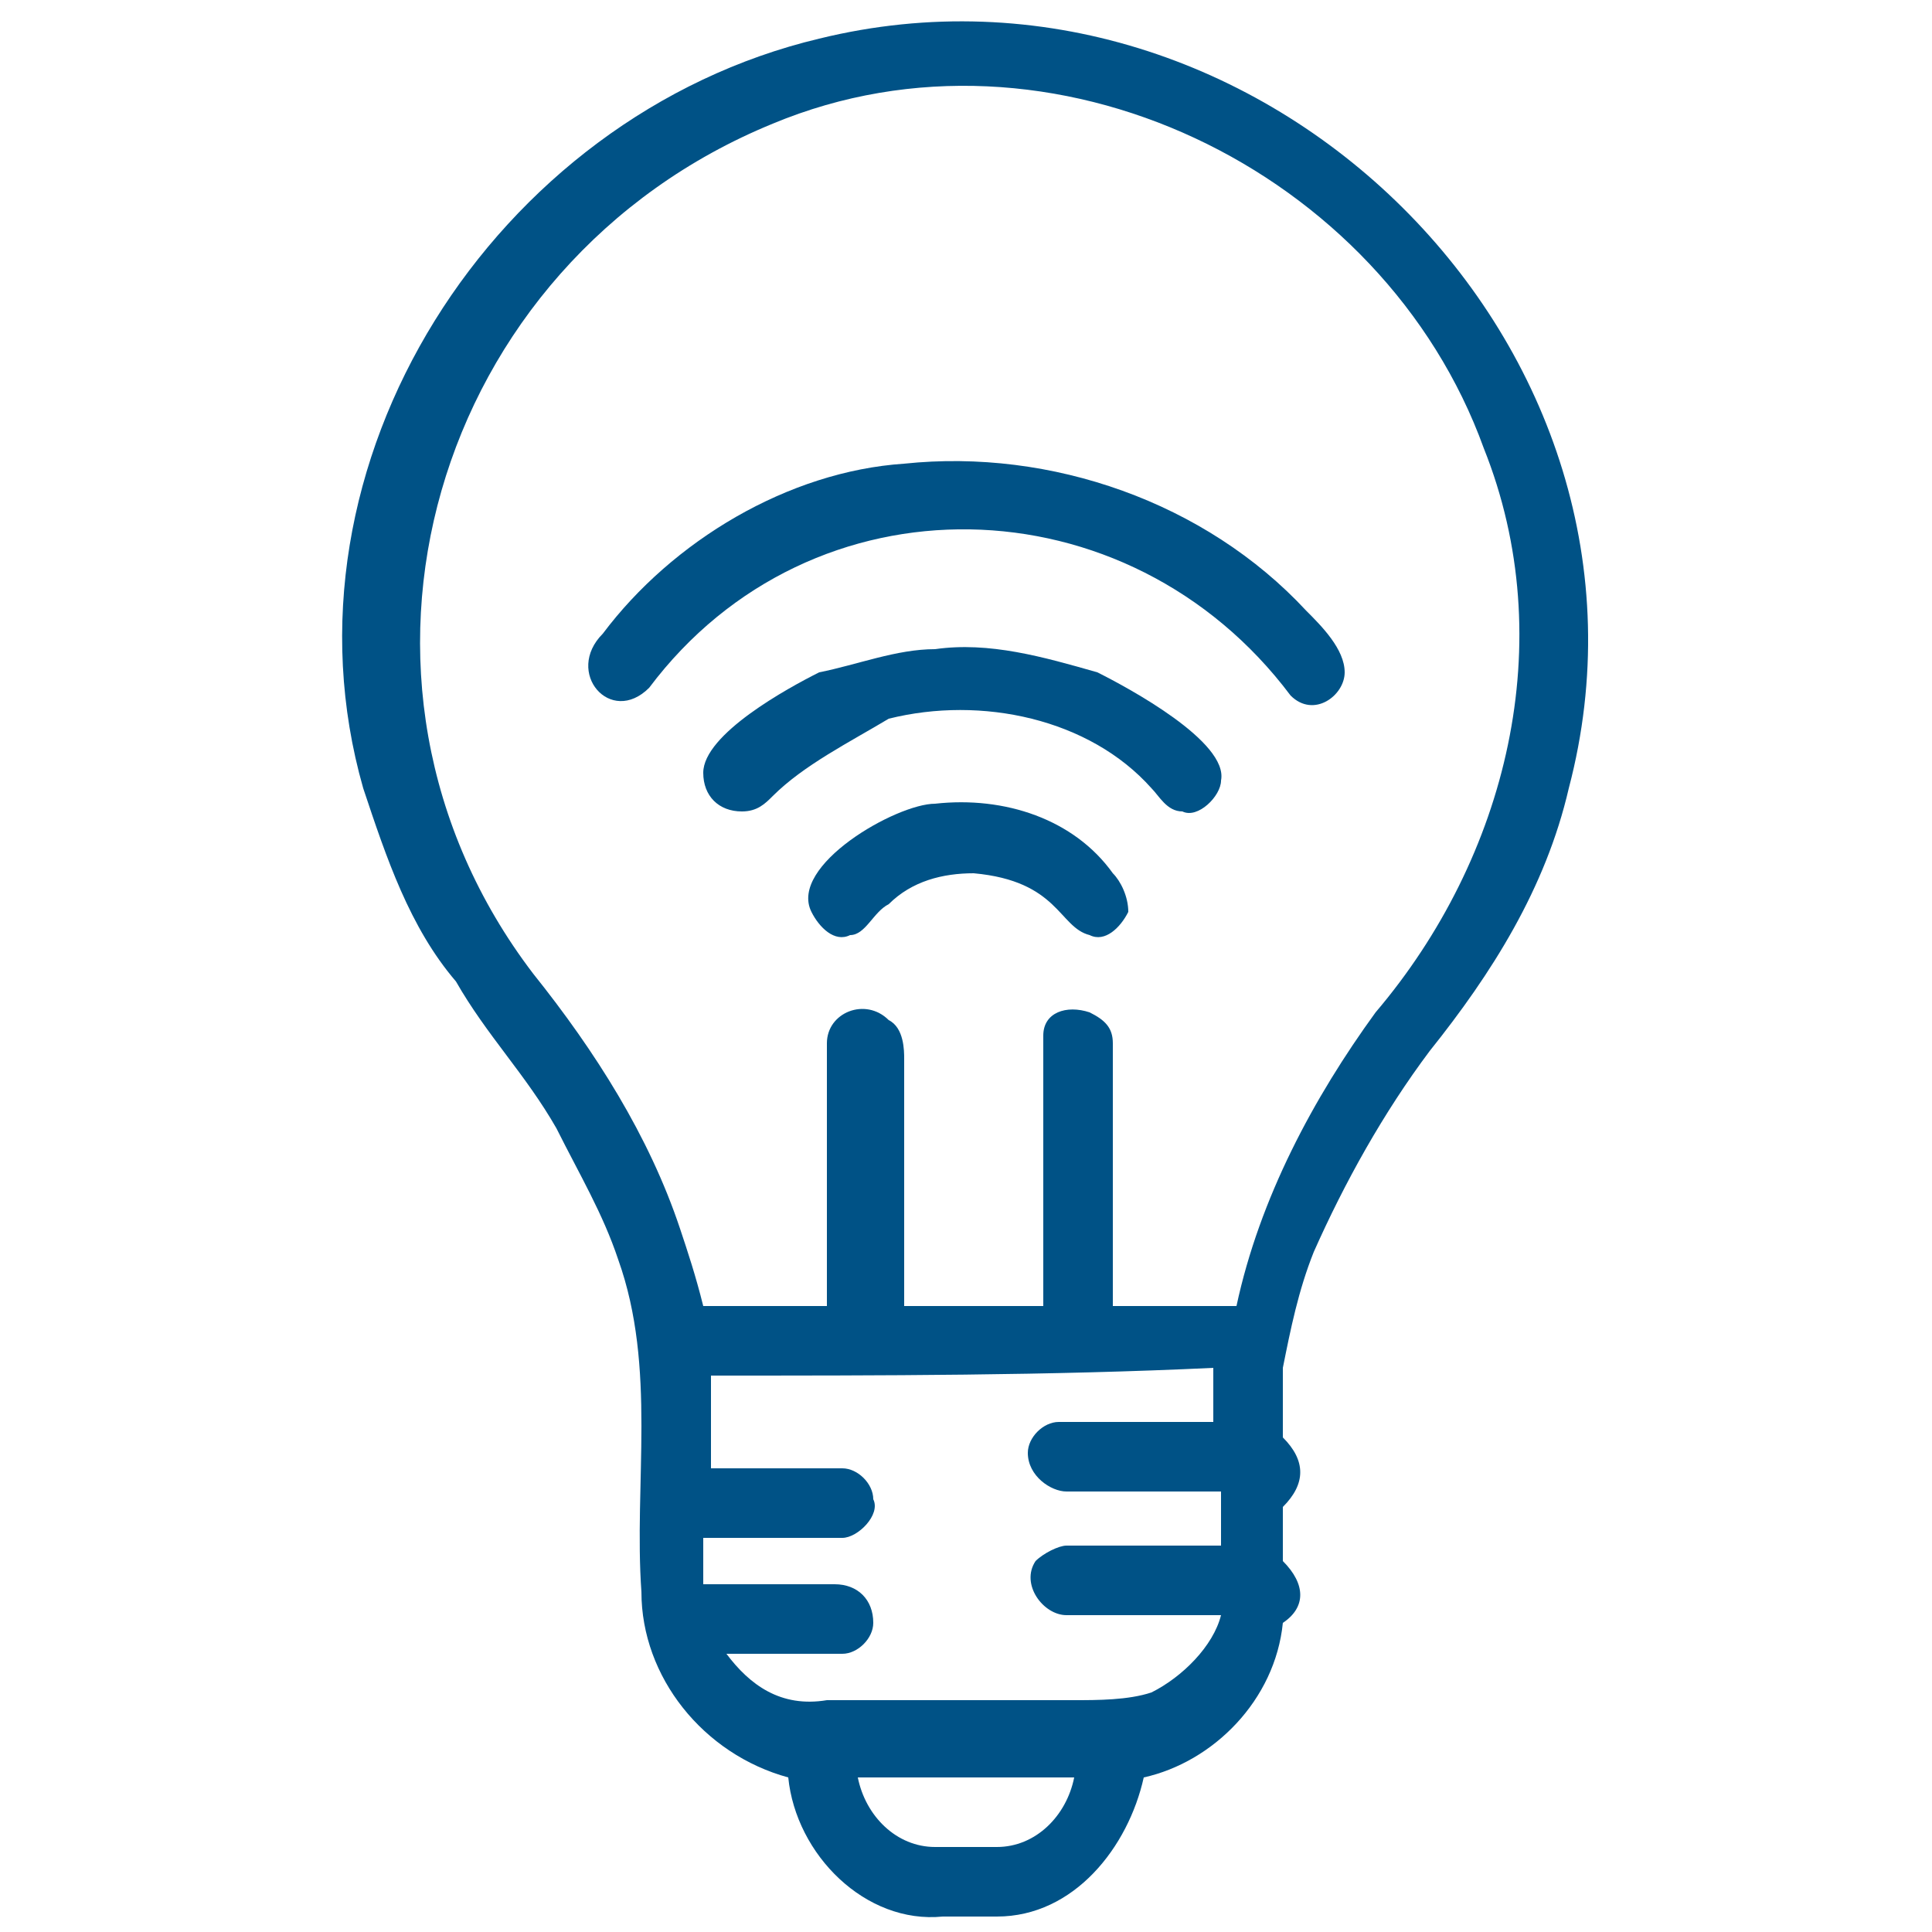
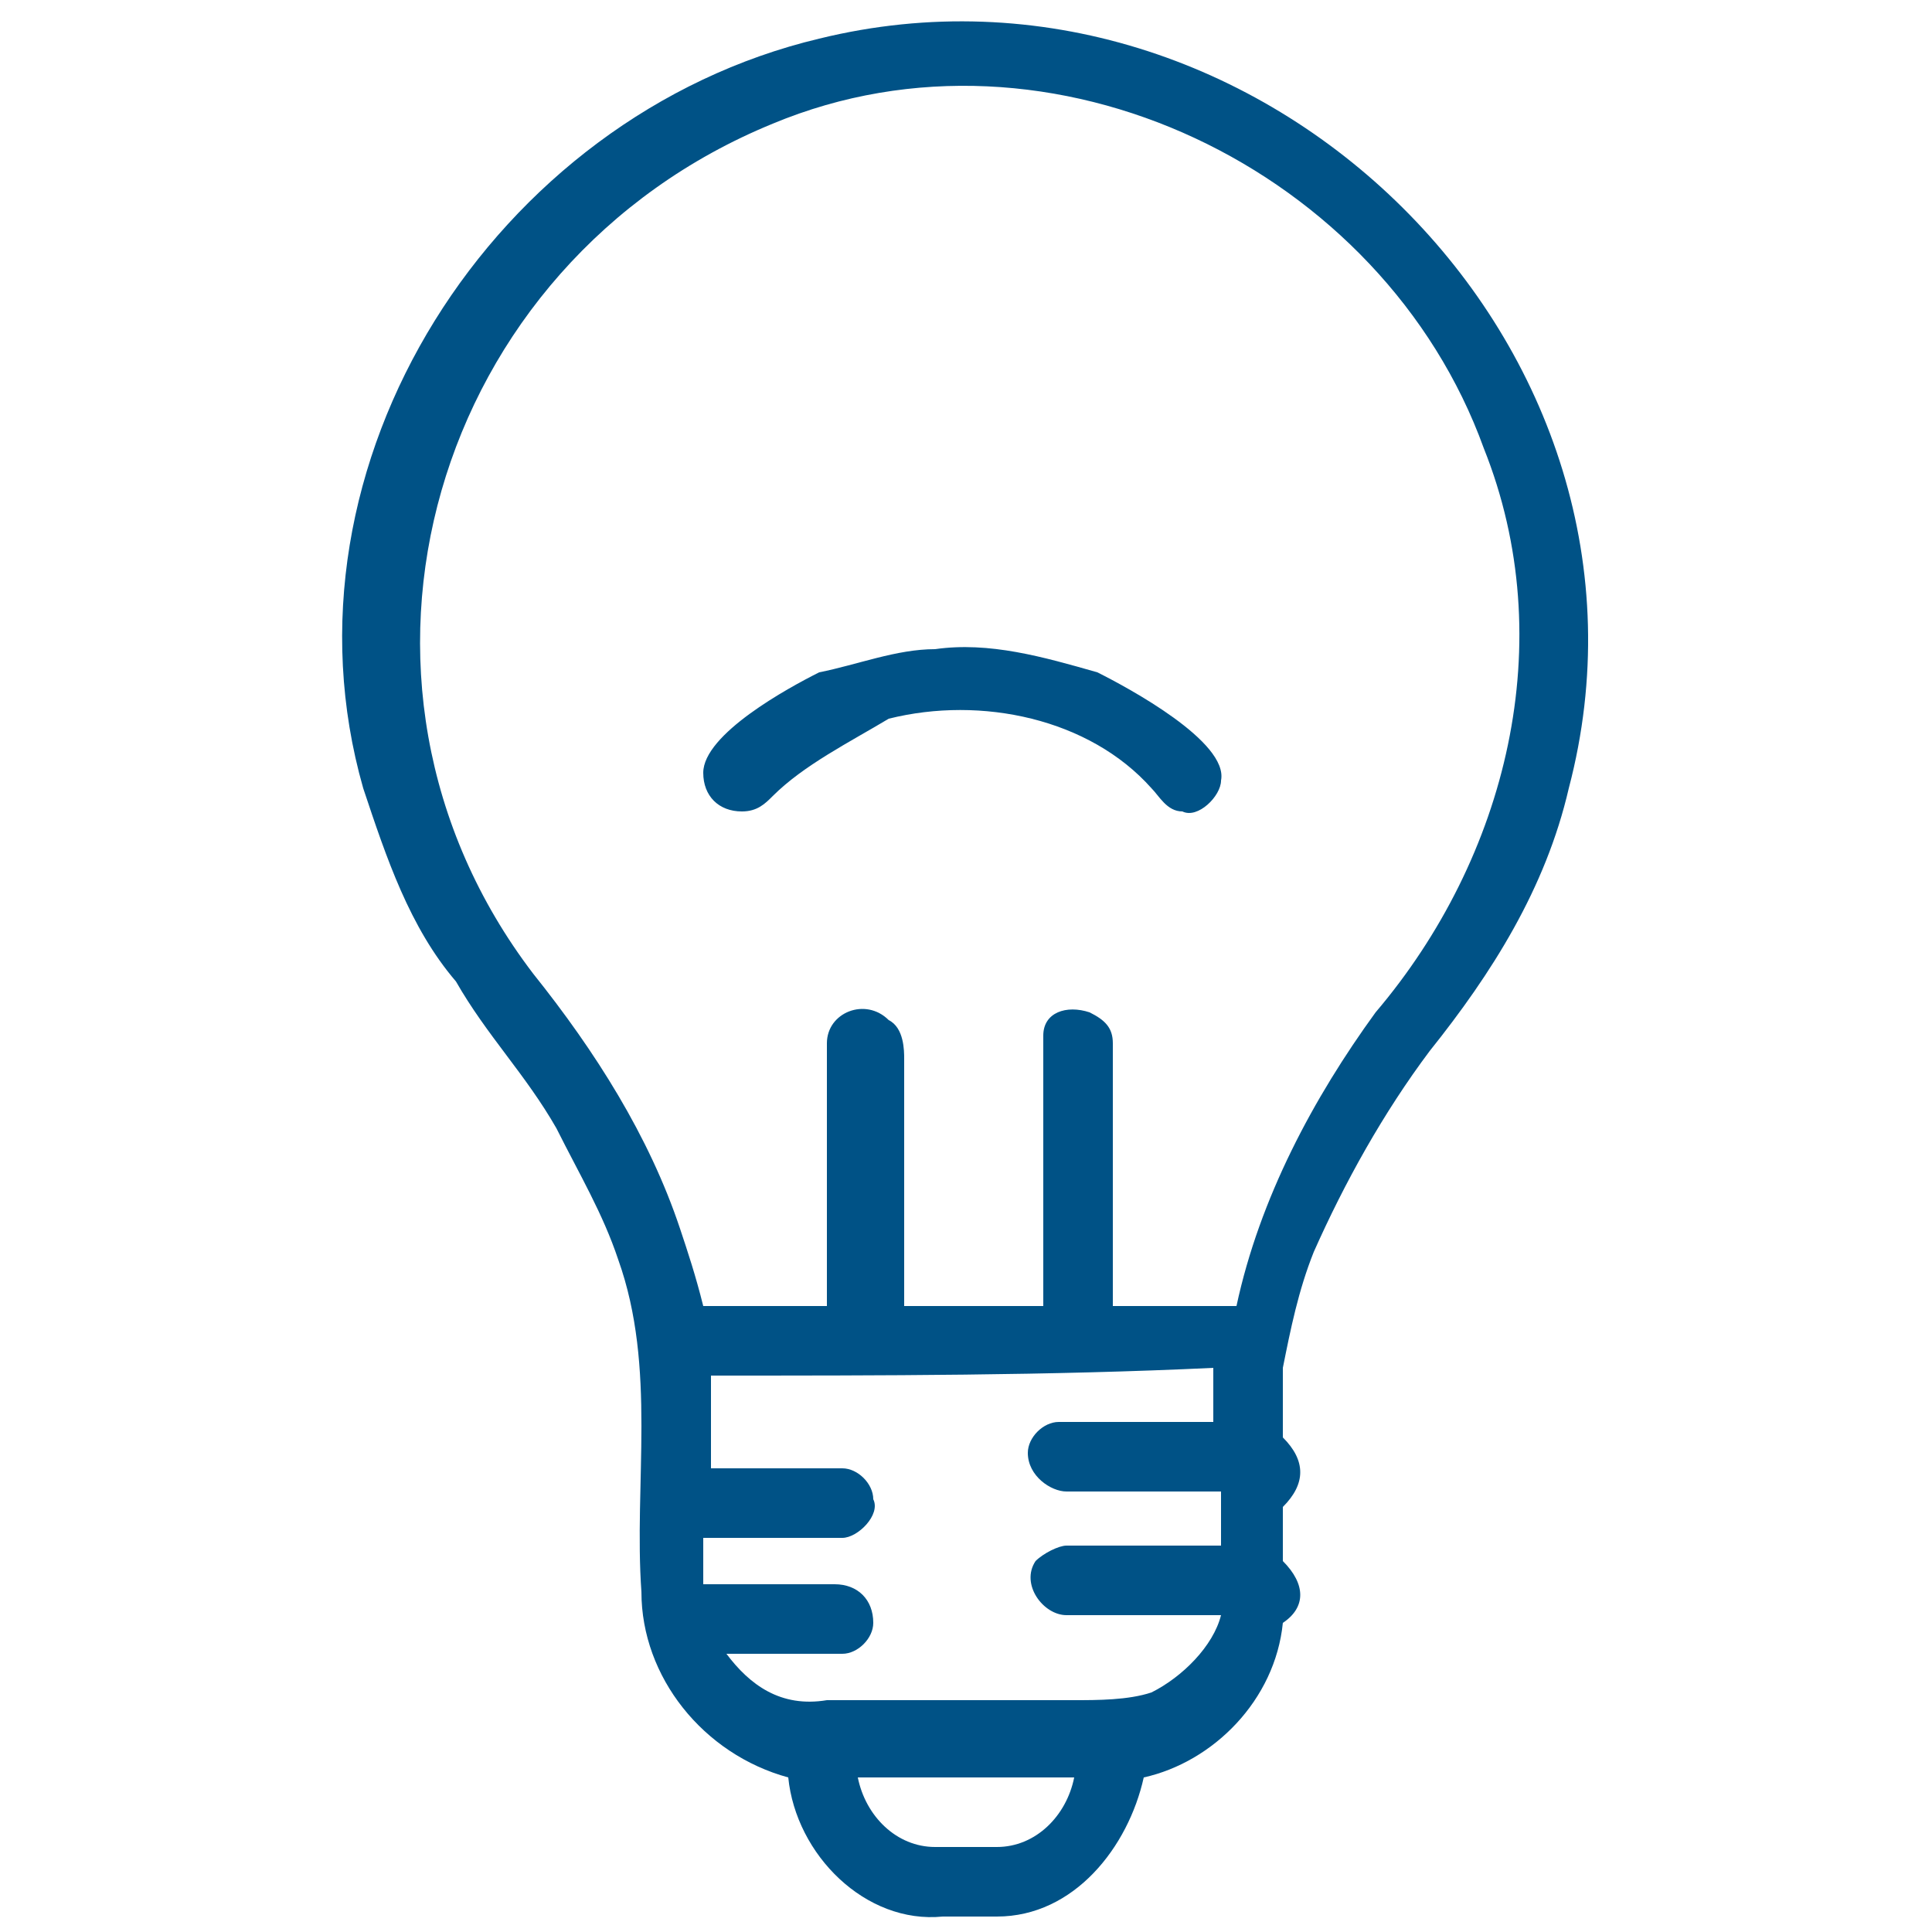
<svg xmlns="http://www.w3.org/2000/svg" version="1.1" id="Livello_1" x="0px" y="0px" viewBox="0 0 25 25" style="enable-background:new 0 0 25 25;" xml:space="preserve">
  <style type="text/css">
	.st0{fill:#005286;}
</style>
  <g>
    <g>
      <path class="st0" d="M10.6,0.5c5.7-1.4,11.2,4,9.7,9.7c-0.3,1.3-1,2.4-1.8,3.4c-0.6,0.8-1.1,1.7-1.5,2.6c-0.2,0.5-0.3,1-0.4,1.5    c0,0.3,0,0.6,0,0.9c0.3,0.3,0.3,0.6,0,0.9c0,0.2,0,0.5,0,0.7c0.3,0.3,0.3,0.6,0,0.8c-0.1,1-0.9,1.8-1.8,2    c-0.2,0.9-0.9,1.8-1.9,1.8c-0.2,0-0.5,0-0.7,0c-1,0.1-1.9-0.8-2-1.8c-1.1-0.3-1.9-1.3-1.9-2.4c-0.1-1.4,0.2-2.9-0.3-4.3    c-0.2-0.6-0.5-1.1-0.8-1.7c-0.4-0.7-0.9-1.2-1.3-1.9C5.3,12,5,11.1,4.7,10.2C3.5,6,6.4,1.5,10.6,0.5z M10,1.6    c-4.4,1.8-6,7.2-3.1,11c0.8,1,1.5,2.1,1.9,3.3c0.1,0.3,0.2,0.6,0.3,1c0.5,0,1.1,0,1.6,0c0-1.1,0-2.3,0-3.4c0-0.4,0.5-0.6,0.8-0.3    c0.2,0.1,0.2,0.4,0.2,0.5c0,1.1,0,2.1,0,3.2c0.6,0,1.2,0,1.8,0c0-0.9,0-1.8,0-2.7c0-0.3,0-0.5,0-0.8c0-0.3,0.3-0.4,0.6-0.3    c0.2,0.1,0.3,0.2,0.3,0.4c0,1.1,0,2.3,0,3.4c0.5,0,1.1,0,1.6,0c0.3-1.4,1-2.7,1.8-3.8c1.7-2,2.4-4.8,1.4-7.3    C17.9,2.2,13.6,0.1,10,1.6z M9.2,17.8c0,0.4,0,0.8,0,1.2c0.6,0,1.2,0,1.7,0c0.2,0,0.4,0.2,0.4,0.4c0.1,0.2-0.2,0.5-0.4,0.5    c-0.6,0-1.2,0-1.8,0c0,0.2,0,0.4,0,0.6c0.6,0,1.2,0,1.7,0c0.3,0,0.5,0.2,0.5,0.5c0,0.2-0.2,0.4-0.4,0.4c-0.5,0-1,0-1.5,0    c0.3,0.4,0.7,0.7,1.3,0.6c1.1,0,2.1,0,3.2,0c0.3,0,0.7,0,1-0.1c0.4-0.2,0.8-0.6,0.9-1c-0.7,0-1.3,0-2,0c-0.3,0-0.6-0.4-0.4-0.7    c0.1-0.1,0.3-0.2,0.4-0.2c0.7,0,1.3,0,2,0c0-0.2,0-0.4,0-0.7c-0.7,0-1.3,0-2,0c-0.2,0-0.5-0.2-0.5-0.5c0-0.2,0.2-0.4,0.4-0.4    c0.7,0,1.3,0,2,0c0-0.2,0-0.5,0-0.7C13.6,17.8,11.4,17.8,9.2,17.8z M11.1,23c0.1,0.5,0.5,0.9,1,0.9c0.3,0,0.5,0,0.8,0    c0.5,0,0.9-0.4,1-0.9C13,23,12,23,11.1,23z" />
    </g>
-     <path class="st0" d="M11.7,6c1.9-0.2,3.9,0.5,5.2,1.9c0.2,0.2,0.5,0.5,0.5,0.8c0,0.3-0.4,0.6-0.7,0.3c-2.1-2.8-6.2-2.9-8.3-0.1   C7.9,9.4,7.3,8.7,7.8,8.2C8.7,7,10.2,6.1,11.7,6z" />
    <path class="st0" d="M12.1,8.4c0.7-0.1,1.4,0.1,2.1,0.3c0.4,0.2,1.7,0.9,1.6,1.4c0,0.2-0.3,0.5-0.5,0.4c-0.2,0-0.3-0.2-0.4-0.3   c-0.8-0.9-2.2-1.2-3.4-0.9C11,9.6,10.4,9.9,10,10.3c-0.1,0.1-0.2,0.2-0.4,0.2c-0.3,0-0.5-0.2-0.5-0.5c0-0.5,1.1-1.1,1.5-1.3   C11.1,8.6,11.6,8.4,12.1,8.4z" />
-     <path class="st0" d="M12.1,10.4c0.9-0.1,1.8,0.2,2.3,0.9c0.1,0.1,0.2,0.3,0.2,0.5c-0.1,0.2-0.3,0.4-0.5,0.3   c-0.4-0.1-0.4-0.7-1.5-0.8c-0.4,0-0.8,0.1-1.1,0.4c-0.2,0.1-0.3,0.4-0.5,0.4c-0.2,0.1-0.4-0.1-0.5-0.3   C10.2,11.2,11.6,10.4,12.1,10.4z" />
  </g>
</svg>